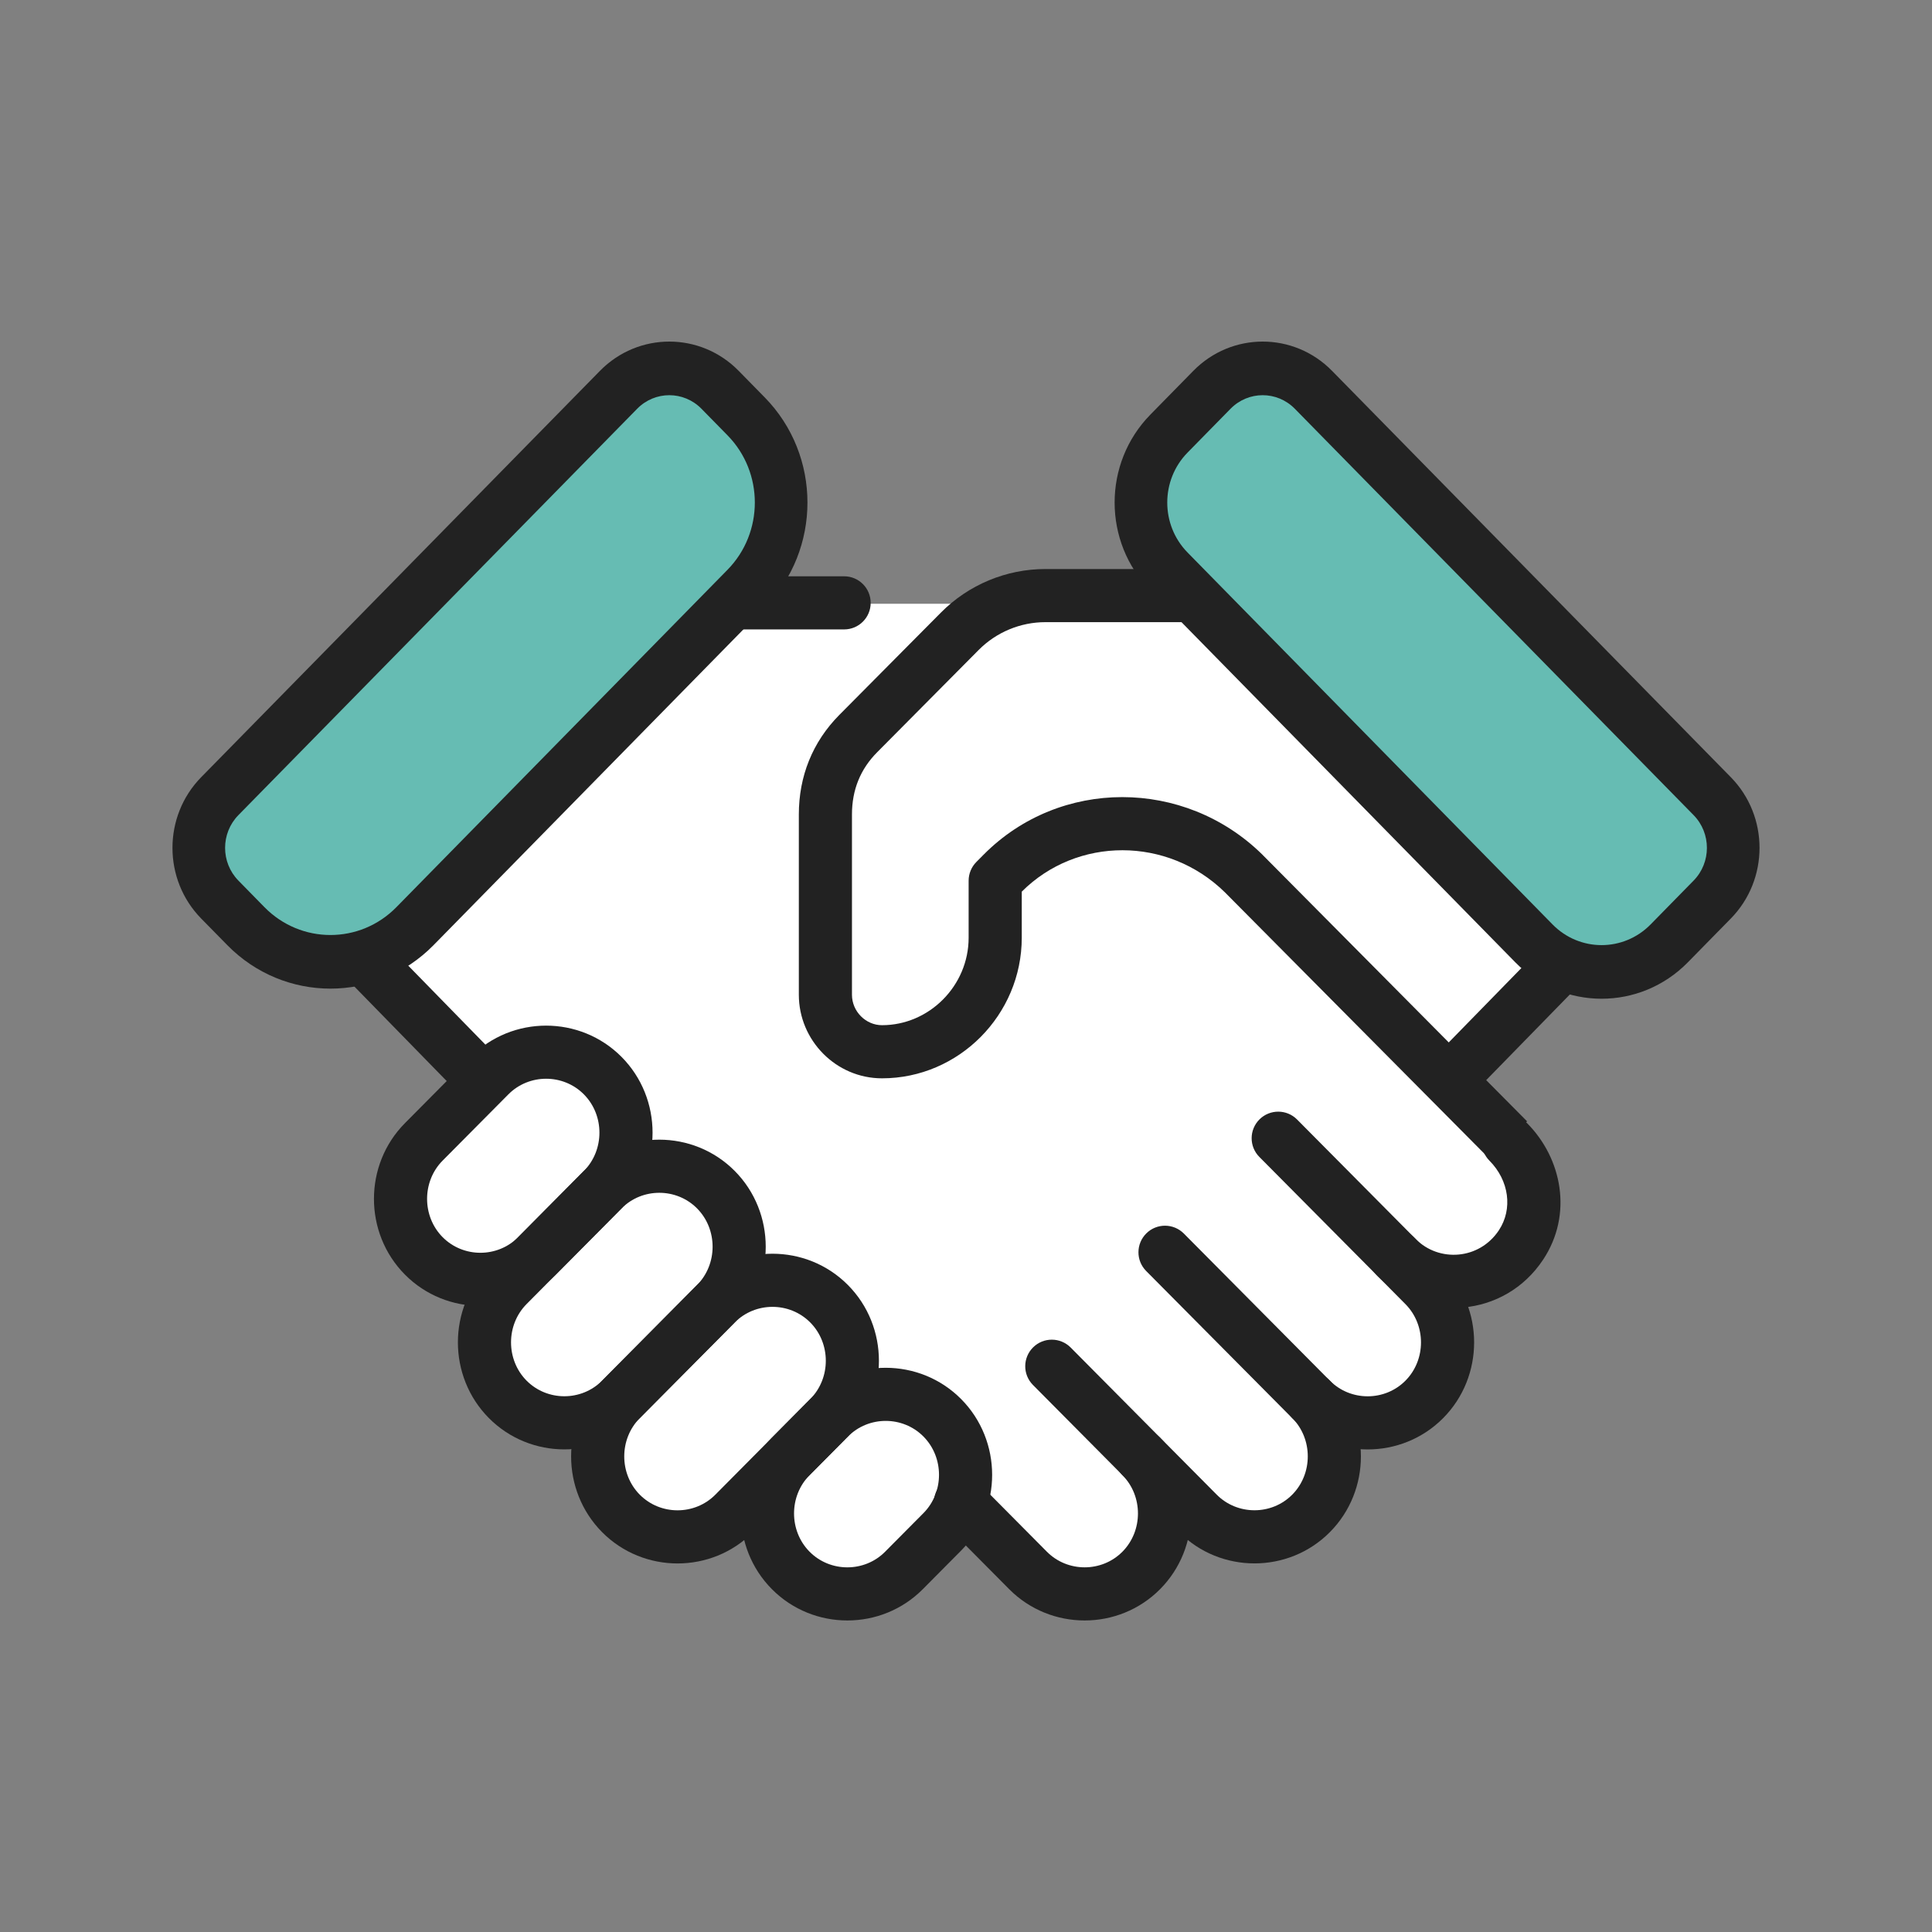
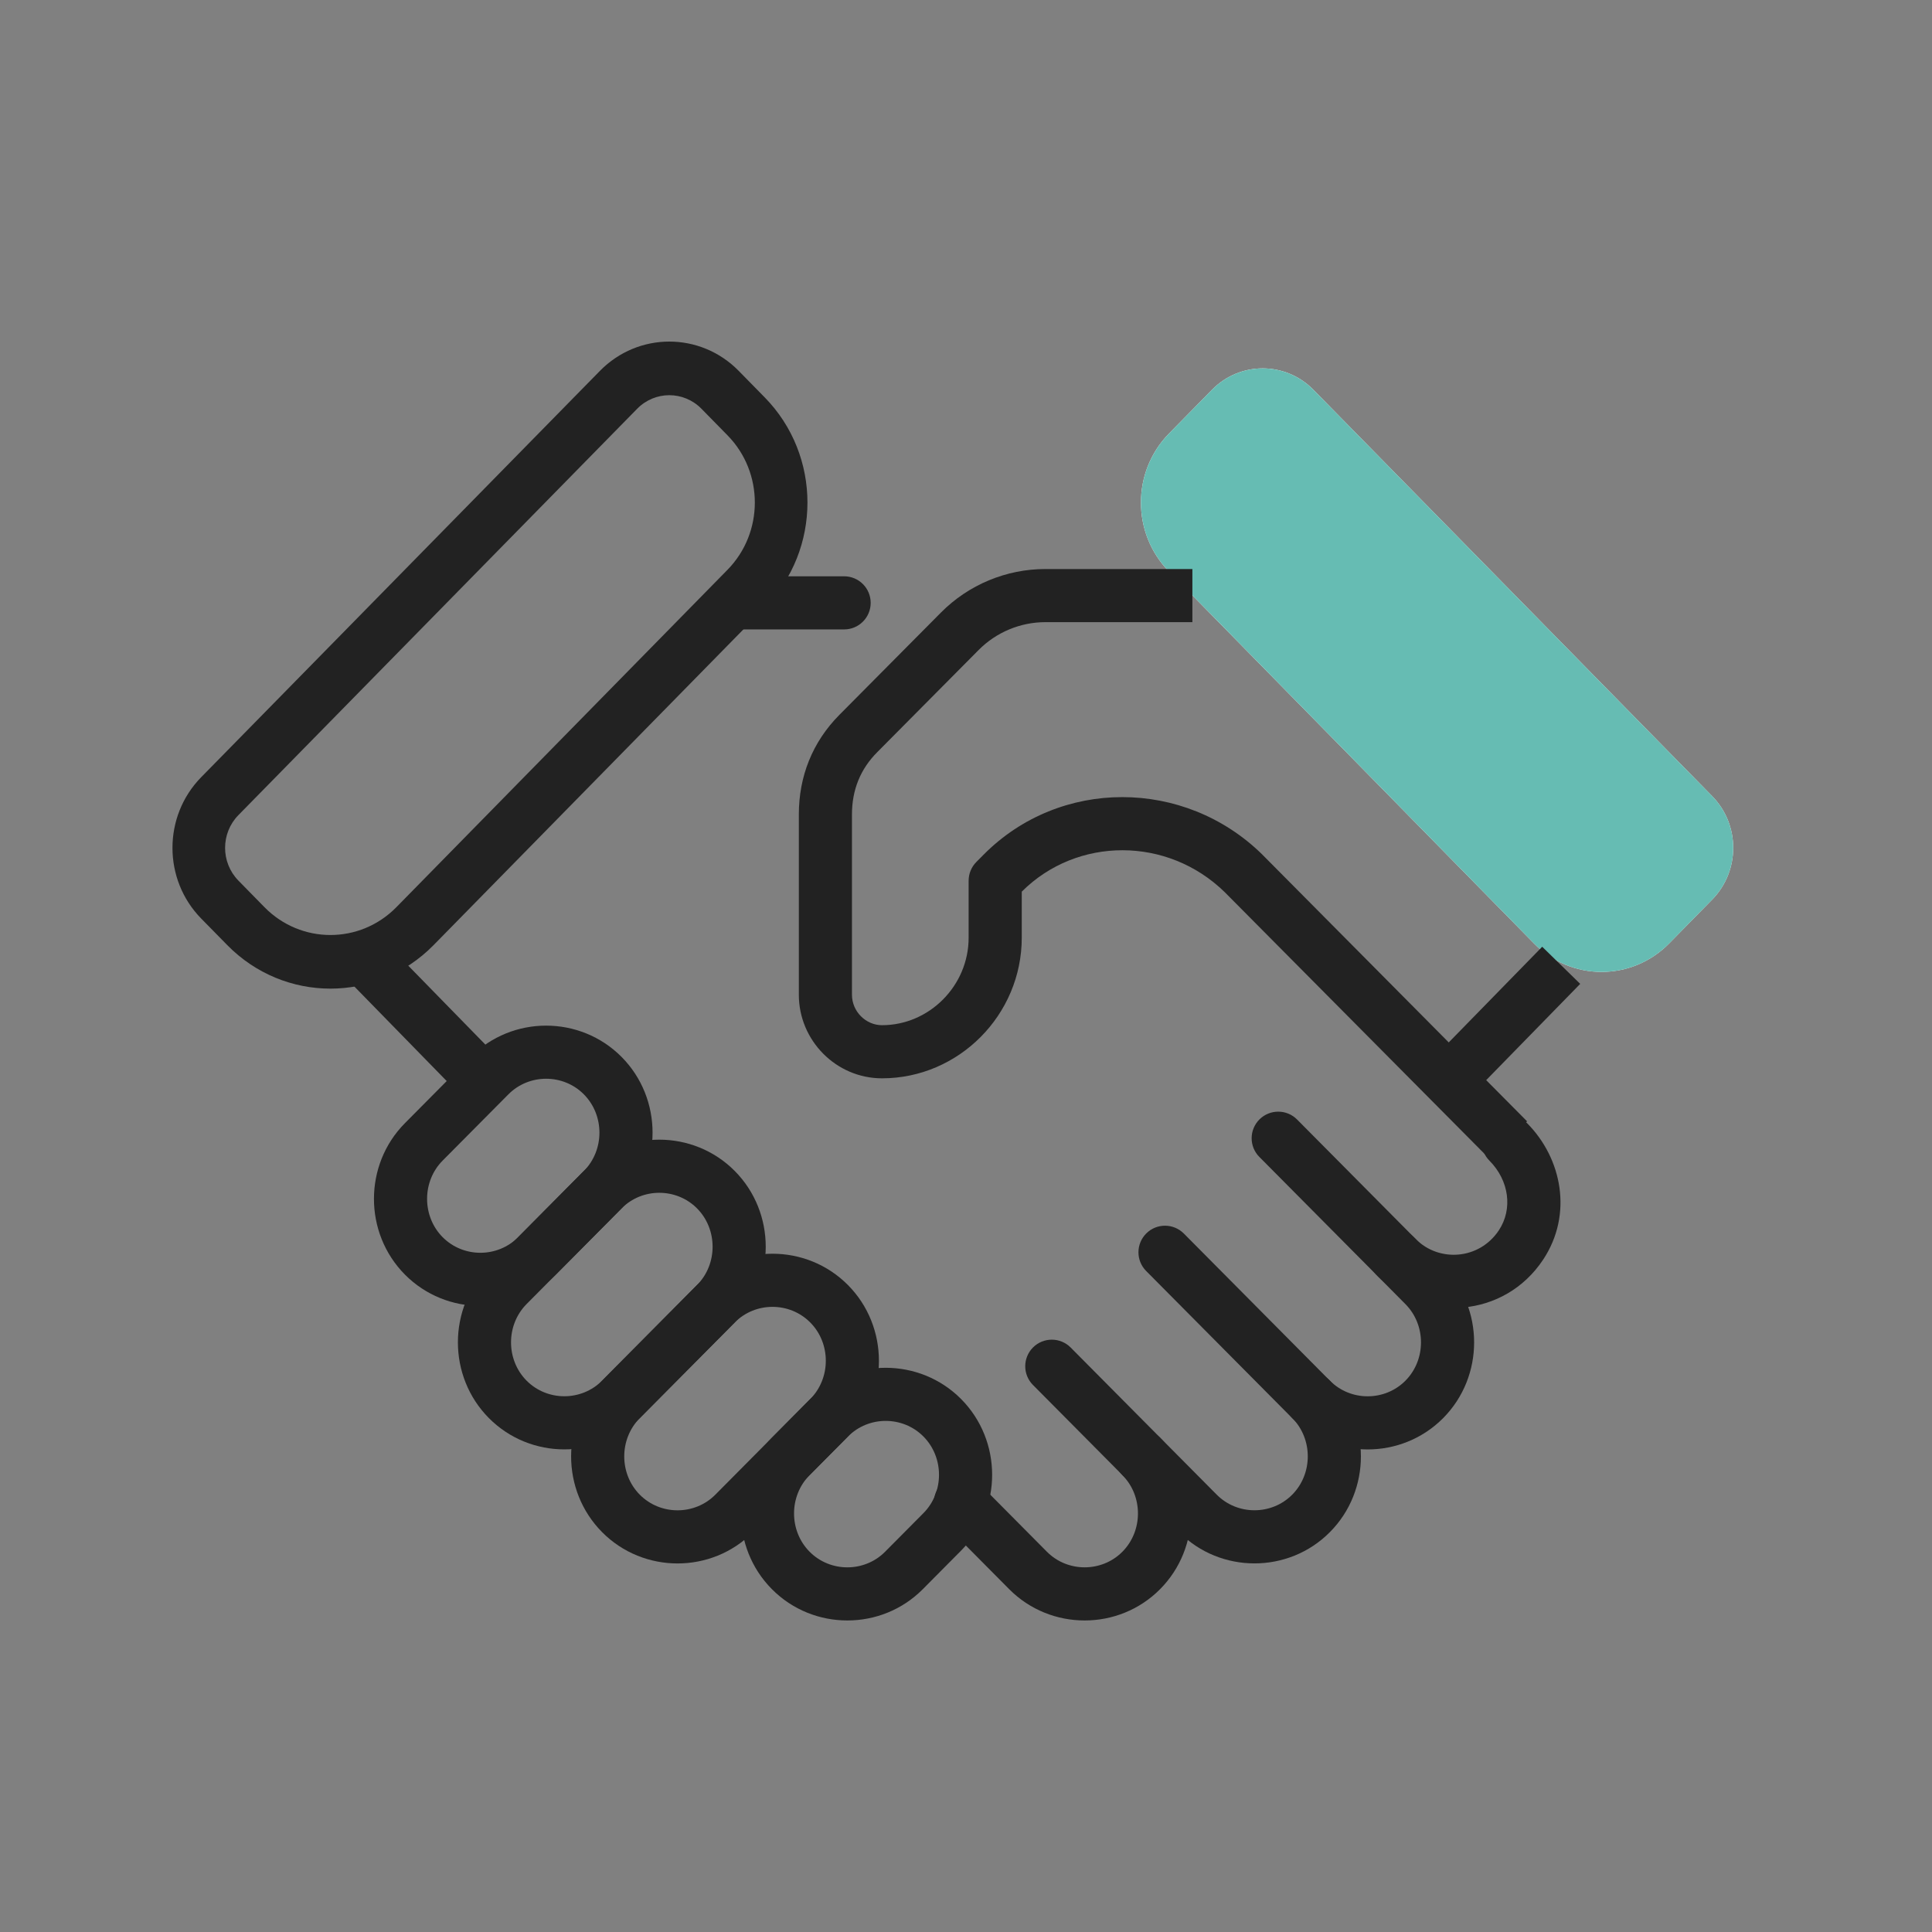
<svg xmlns="http://www.w3.org/2000/svg" width="80" height="80" viewBox="0 0 80 80" fill="none">
  <rect x="0" y="0" width="80" height="80" fill="#808080" stroke="none" />
-   <path d="M23 25H57.5L65 39.5L60 44.5C62 46.5 65 49.5 62.5 52C61.397 53.103 59.5 52.9 58.5 52.5C60 54 61 56.5 59 58C57.558 59.082 56 59 54.5 58C55.5 60.5 54.975 62.662 53.5 63.4C51.5 64.4 49.5 63 48 61.5C48.4 63 47.716 66 45 66C43 66 41 63.667 40 62.5C38 64.5 36.121 66.54 34.5 66C31.5 65 31.5 63 31.5 62V62C30.333 62.833 28.388 64.791 26 63C24.4 61.8 24.4 60 25.4 58C23.9 58.5 22.5 59.5 20.6 57C19.164 55.11 20.92 53.045 21.681 52.294C19.79 53.892 17.947 52.92 17 51.5C15.037 48.556 20 44.5 20 44.5L14.5 39L23 25Z" fill="white" />
-   <path d="M25.613 16.141C26.774 14.958 28.655 14.958 29.816 16.141L30.895 17.24C32.829 19.211 32.829 22.407 30.895 24.377L17.184 38.349C15.25 40.319 12.114 40.319 10.18 38.349L9.101 37.249C7.94 36.067 7.94 34.149 9.101 32.967L25.613 16.141Z" fill="white" />
  <path d="M54.386 16.141C53.226 14.958 51.344 14.958 50.184 16.141L48.404 17.954C46.857 19.531 46.857 22.087 48.404 23.664L63.516 39.062C65.063 40.639 67.572 40.639 69.119 39.062L70.898 37.249C72.059 36.067 72.059 34.149 70.898 32.967L54.386 16.141Z" fill="white" />
-   <path d="M25.614 16.141C26.774 14.959 28.656 14.959 29.816 16.141L30.895 17.241C32.829 19.211 32.829 22.407 30.895 24.378L17.184 38.349C15.25 40.32 12.114 40.32 10.18 38.349L9.101 37.25C7.941 36.067 7.941 34.15 9.101 32.967L25.614 16.141Z" fill="#66BCB3" />
  <path d="M54.386 16.141C53.226 14.959 51.344 14.959 50.184 16.141L48.405 17.954C46.857 19.531 46.857 22.087 48.405 23.664L63.516 39.063C65.064 40.639 67.572 40.639 69.12 39.063L70.899 37.25C72.059 36.067 72.059 34.15 70.899 32.967L54.386 16.141Z" fill="#66BCB3" />
  <path fill-rule="evenodd" clip-rule="evenodd" d="M42.778 55.792C43.209 55.364 43.906 55.367 44.334 55.798L50.382 61.891C51.237 62.752 52.653 62.752 53.508 61.891C54.367 61.025 54.367 59.584 53.508 58.718C53.08 58.287 53.082 57.591 53.514 57.163C53.945 56.735 54.641 56.737 55.069 57.169C56.78 58.892 56.78 61.717 55.069 63.441C53.354 65.169 50.536 65.169 48.821 63.441L42.772 57.348C42.344 56.916 42.347 56.22 42.778 55.792Z" fill="#222222" />
  <path fill-rule="evenodd" clip-rule="evenodd" d="M47.466 51.073C47.897 50.645 48.593 50.648 49.021 51.079L55.069 57.172C55.924 58.033 57.34 58.033 58.195 57.172C59.055 56.306 59.055 54.866 58.195 54L56.986 52.781C56.558 52.35 56.56 51.654 56.991 51.225C57.422 50.798 58.119 50.8 58.547 51.231L59.757 52.45C61.468 54.174 61.468 56.998 59.757 58.722C58.041 60.45 55.223 60.45 53.508 58.722L47.46 52.629C47.032 52.198 47.035 51.501 47.466 51.073Z" fill="#222222" />
  <path fill-rule="evenodd" clip-rule="evenodd" d="M46.481 59.526C46.913 59.098 47.609 59.101 48.037 59.532C49.748 61.256 49.748 64.08 48.037 65.804C46.322 67.532 43.504 67.532 41.788 65.804L38.991 62.986C38.563 62.555 38.566 61.858 38.997 61.43C39.428 61.002 40.125 61.005 40.553 61.436L43.35 64.254L42.569 65.029L43.35 64.254C44.205 65.115 45.621 65.115 46.476 64.254C47.335 63.388 47.335 61.948 46.476 61.082C46.048 60.651 46.05 59.954 46.481 59.526Z" fill="#222222" />
  <path fill-rule="evenodd" clip-rule="evenodd" d="M52.153 46.351C52.584 45.923 53.281 45.925 53.709 46.356L58.623 51.307C59.583 52.274 61.252 52.171 62.066 50.942C62.646 50.065 62.493 48.884 61.673 48.059C61.245 47.627 61.248 46.931 61.679 46.503C62.11 46.075 62.806 46.078 63.234 46.509C64.683 47.968 65.135 50.29 63.9 52.156C62.294 54.583 58.974 54.784 57.062 52.857L52.147 47.906C51.719 47.475 51.722 46.779 52.153 46.351Z" fill="#222222" />
  <path fill-rule="evenodd" clip-rule="evenodd" d="M16.14 39.203L20.827 44.001L19.254 45.539L14.566 40.74L16.14 39.203Z" fill="#222222" />
  <path fill-rule="evenodd" clip-rule="evenodd" d="M24.843 15.356C26.429 13.74 29.001 13.74 30.587 15.356L31.665 16.455C34.025 18.86 34.025 22.758 31.665 25.163L17.955 39.134C15.595 41.538 11.769 41.538 9.41 39.134L8.331 38.035C6.745 36.419 6.745 33.798 8.331 32.182L24.843 15.356ZM29.046 16.926C28.311 16.177 27.119 16.177 26.384 16.926L9.872 33.752C9.137 34.501 9.137 35.715 9.872 36.464L10.95 37.564C12.459 39.101 14.905 39.101 16.414 37.564L30.125 23.593C31.633 22.055 31.633 19.563 30.125 18.026L29.046 16.926Z" fill="#222222" />
  <path fill-rule="evenodd" clip-rule="evenodd" d="M29.523 24.963C29.523 24.356 30.016 23.863 30.623 23.863H34.953C35.561 23.863 36.053 24.356 36.053 24.963C36.053 25.571 35.561 26.063 34.953 26.063H30.623C30.016 26.063 29.523 25.571 29.523 24.963Z" fill="#222222" />
  <path fill-rule="evenodd" clip-rule="evenodd" d="M38.238 59.483C37.383 58.621 35.967 58.621 35.112 59.483C35.112 59.483 35.112 59.483 35.112 59.483L33.524 61.082L33.524 61.082C32.665 61.948 32.665 63.389 33.524 64.254C34.379 65.116 35.795 65.116 36.65 64.254L38.238 62.655C39.097 61.789 39.097 60.349 38.238 59.483ZM33.55 57.933C35.266 56.205 38.084 56.205 39.799 57.933C41.51 59.657 41.51 62.481 39.799 64.205L38.212 65.804C36.496 67.532 33.678 67.532 31.963 65.804C30.252 64.081 30.252 61.256 31.963 59.532C31.963 59.532 31.963 59.532 31.963 59.532L33.55 57.933L33.55 57.933Z" fill="#222222" />
  <path fill-rule="evenodd" clip-rule="evenodd" d="M33.55 54.76C32.695 53.899 31.279 53.899 30.424 54.76L26.493 58.721C25.634 59.586 25.634 61.027 26.493 61.893C27.348 62.754 28.764 62.754 29.619 61.893L33.55 57.932C34.41 57.066 34.41 55.626 33.55 54.76ZM28.863 53.21C30.578 51.482 33.396 51.482 35.111 53.21C36.822 54.934 36.822 57.758 35.111 59.482L31.18 63.443C29.465 65.171 26.647 65.171 24.932 63.443C23.221 61.719 23.221 58.894 24.932 57.171L25.712 57.946L24.932 57.171L28.863 53.21Z" fill="#222222" />
  <path fill-rule="evenodd" clip-rule="evenodd" d="M28.863 50.037C28.008 49.176 26.592 49.176 25.737 50.037L21.805 53.998C20.946 54.864 20.946 56.304 21.805 57.17C22.66 58.031 24.076 58.031 24.931 57.17L28.863 53.21C29.722 52.344 29.722 50.903 28.863 50.037ZM24.175 48.487C25.891 46.759 28.709 46.759 30.424 48.487C32.135 50.211 32.135 53.036 30.424 54.76L26.493 58.72C24.777 60.448 21.96 60.448 20.244 58.72C18.533 56.996 18.533 54.172 20.244 52.448L24.175 48.487Z" fill="#222222" />
  <path fill-rule="evenodd" clip-rule="evenodd" d="M24.177 45.315C23.322 44.453 21.906 44.453 21.051 45.315L20.27 44.54L21.051 45.315L18.329 48.057C17.47 48.922 17.47 50.363 18.329 51.229C19.184 52.09 20.6 52.09 21.455 51.229L24.177 48.487C25.036 47.621 25.036 46.181 24.177 45.315ZM19.489 43.765C21.205 42.037 24.022 42.037 25.738 43.765C27.449 45.489 27.449 48.313 25.738 50.037L23.016 52.779C21.301 54.507 18.483 54.507 16.768 52.779C15.057 51.055 15.057 48.23 16.768 46.507L19.489 43.765Z" fill="#222222" />
  <path fill-rule="evenodd" clip-rule="evenodd" d="M38.962 25.365C40.107 24.211 41.665 23.562 43.291 23.562H49.374V25.762H43.291C42.252 25.762 41.255 26.177 40.523 26.915L36.32 31.15C35.625 31.85 35.278 32.71 35.278 33.726V41.19C35.278 41.885 35.852 42.451 36.522 42.451C38.477 42.451 40.109 40.818 40.109 38.829V36.468C40.109 36.177 40.224 35.899 40.428 35.693L40.731 35.388C43.888 32.207 49.042 32.222 52.261 35.377L52.271 35.388L63.233 46.432L61.672 47.981L50.715 36.944C48.346 34.626 44.595 34.637 42.309 36.921V38.829C42.309 42.018 39.707 44.651 36.522 44.651C34.621 44.651 33.078 43.084 33.078 41.19V33.726C33.078 32.152 33.639 30.728 34.758 29.6L38.962 25.365Z" fill="#222222" />
-   <path fill-rule="evenodd" clip-rule="evenodd" d="M55.157 15.356C53.571 13.74 50.999 13.74 49.413 15.356L47.634 17.169C45.661 19.179 45.661 22.439 47.634 24.449L62.746 39.848C64.719 41.858 67.917 41.858 69.89 39.848L71.669 38.035C73.255 36.419 73.255 33.798 71.669 32.182L55.157 15.356ZM50.954 16.926C51.689 16.177 52.881 16.177 53.616 16.926L70.128 33.752C70.863 34.501 70.863 35.715 70.128 36.464L68.349 38.278C67.227 39.421 65.408 39.421 64.287 38.278L49.175 22.879C48.053 21.736 48.053 19.882 49.175 18.739L50.954 16.926Z" fill="#222222" />
  <path fill-rule="evenodd" clip-rule="evenodd" d="M65.433 40.74L60.746 45.539L59.172 44.001L63.859 39.203L65.433 40.74Z" fill="#222222" />
</svg>